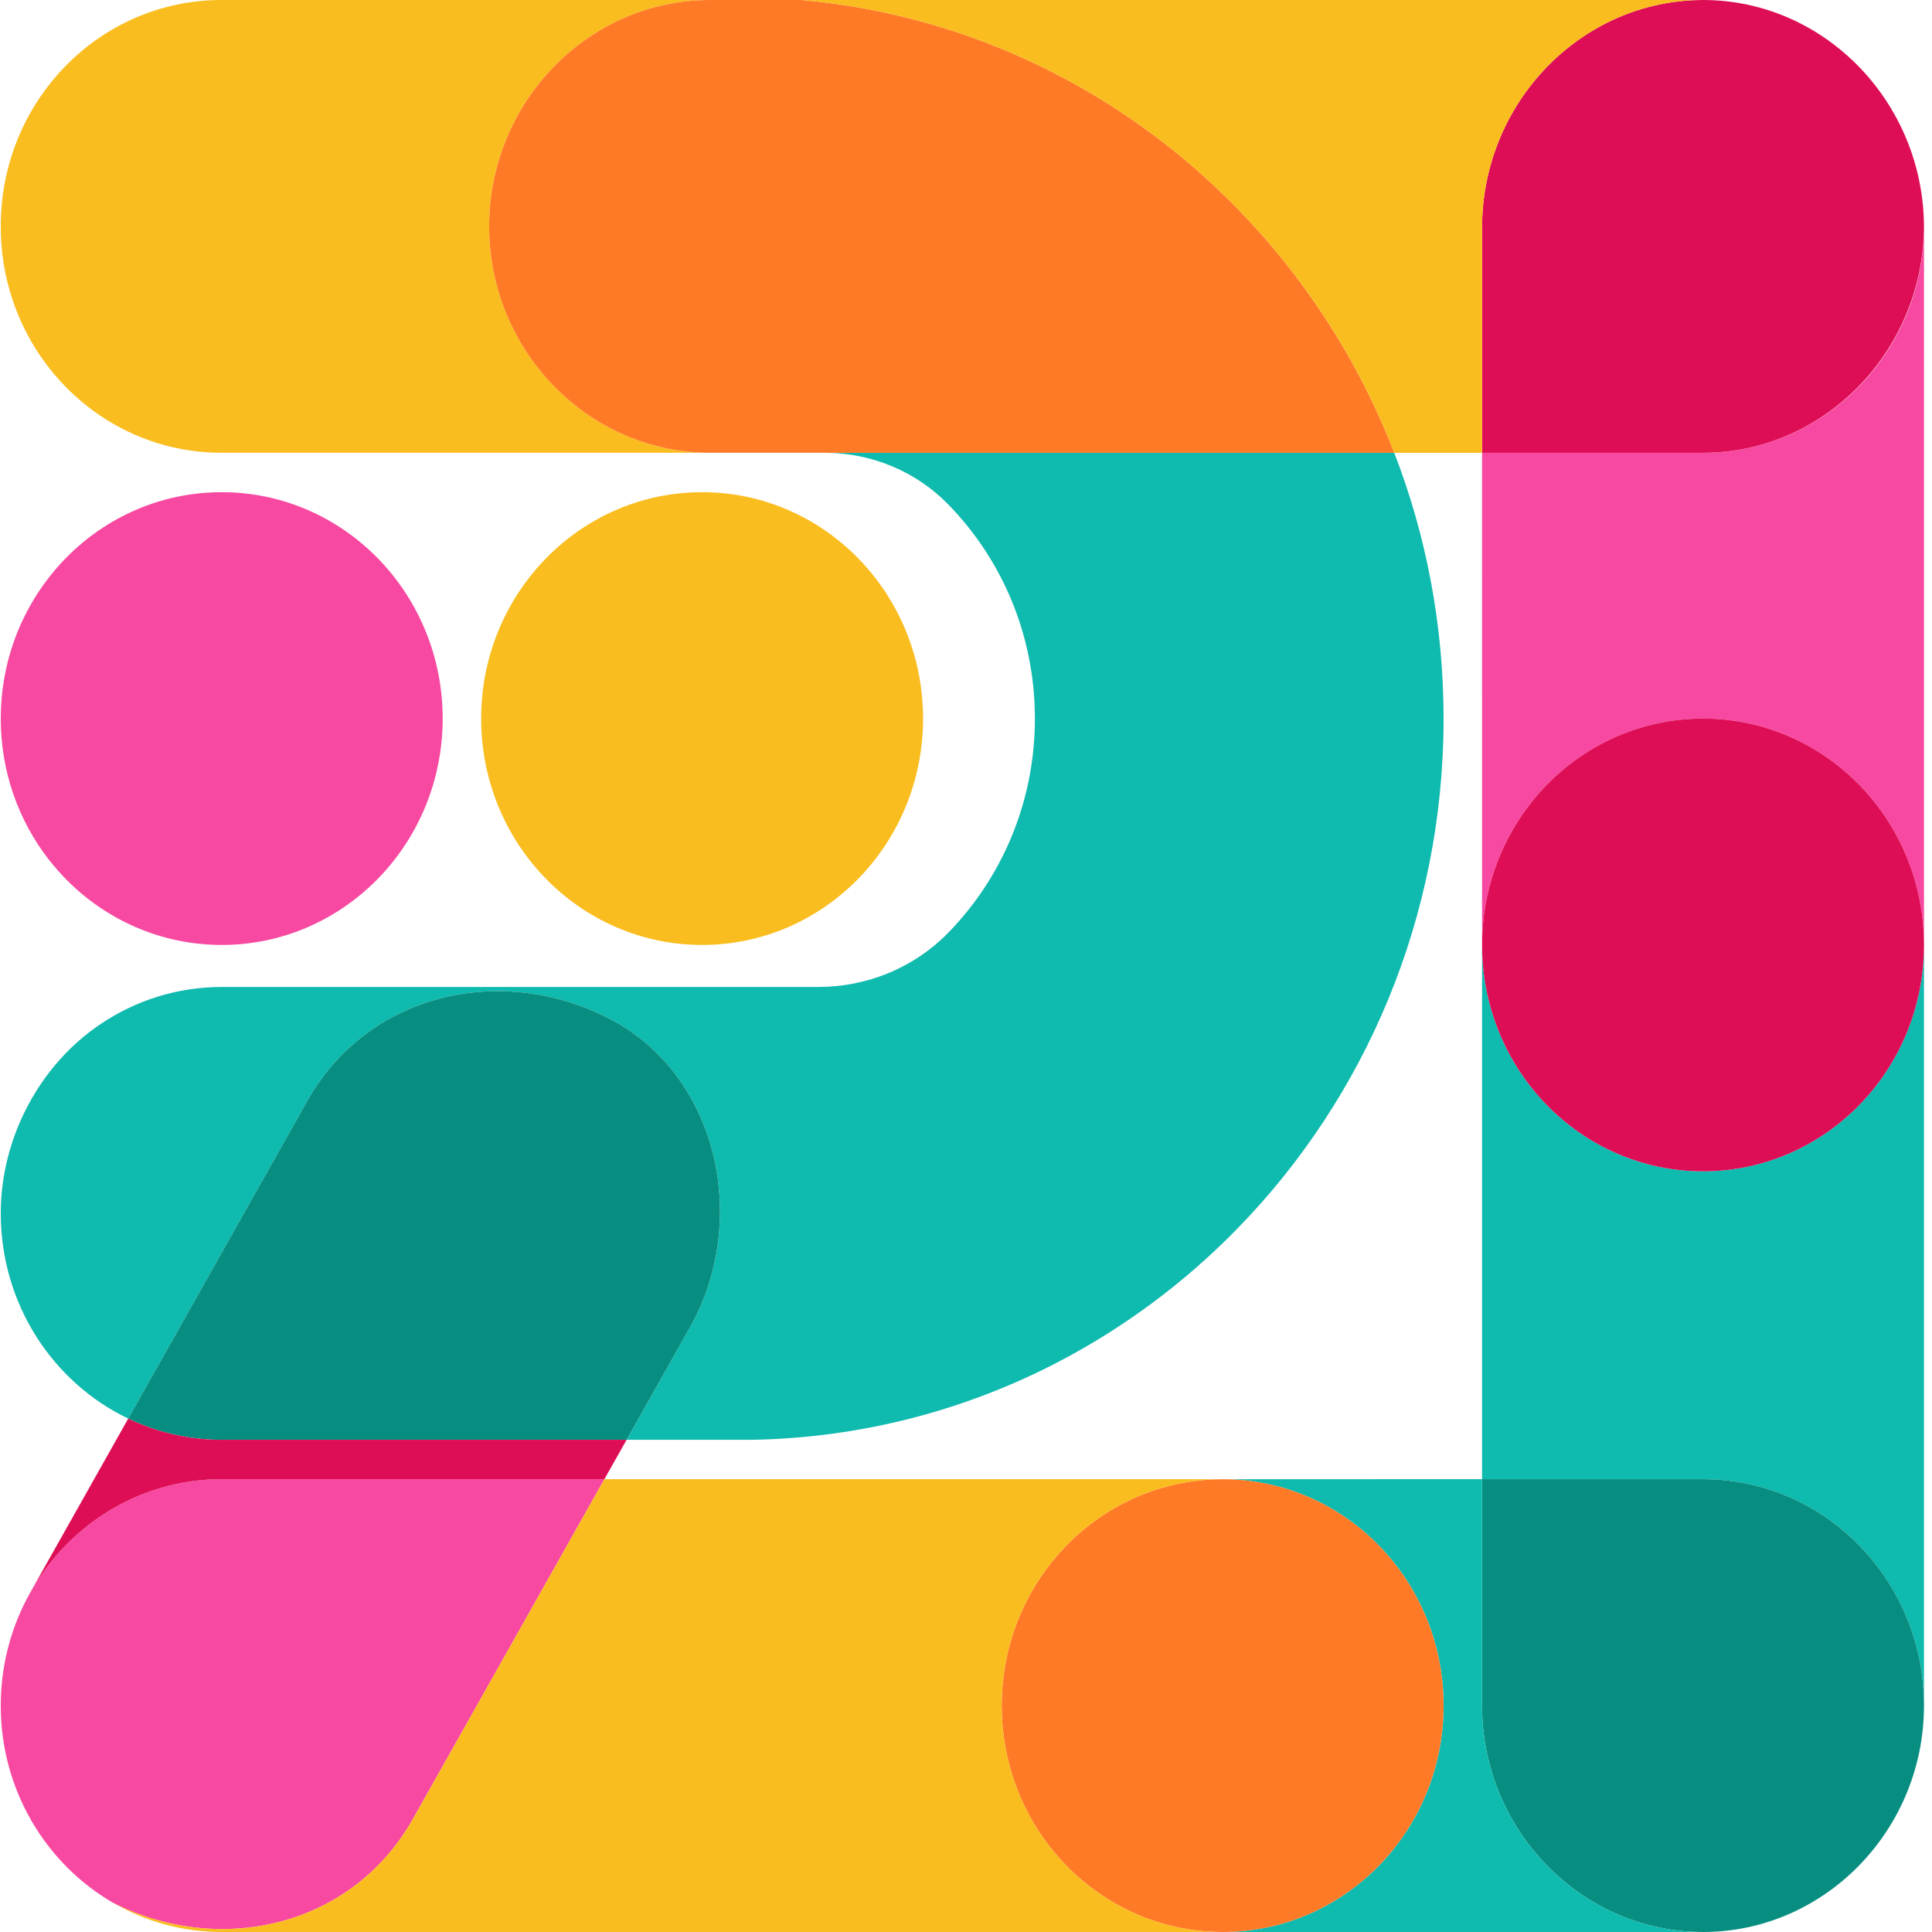
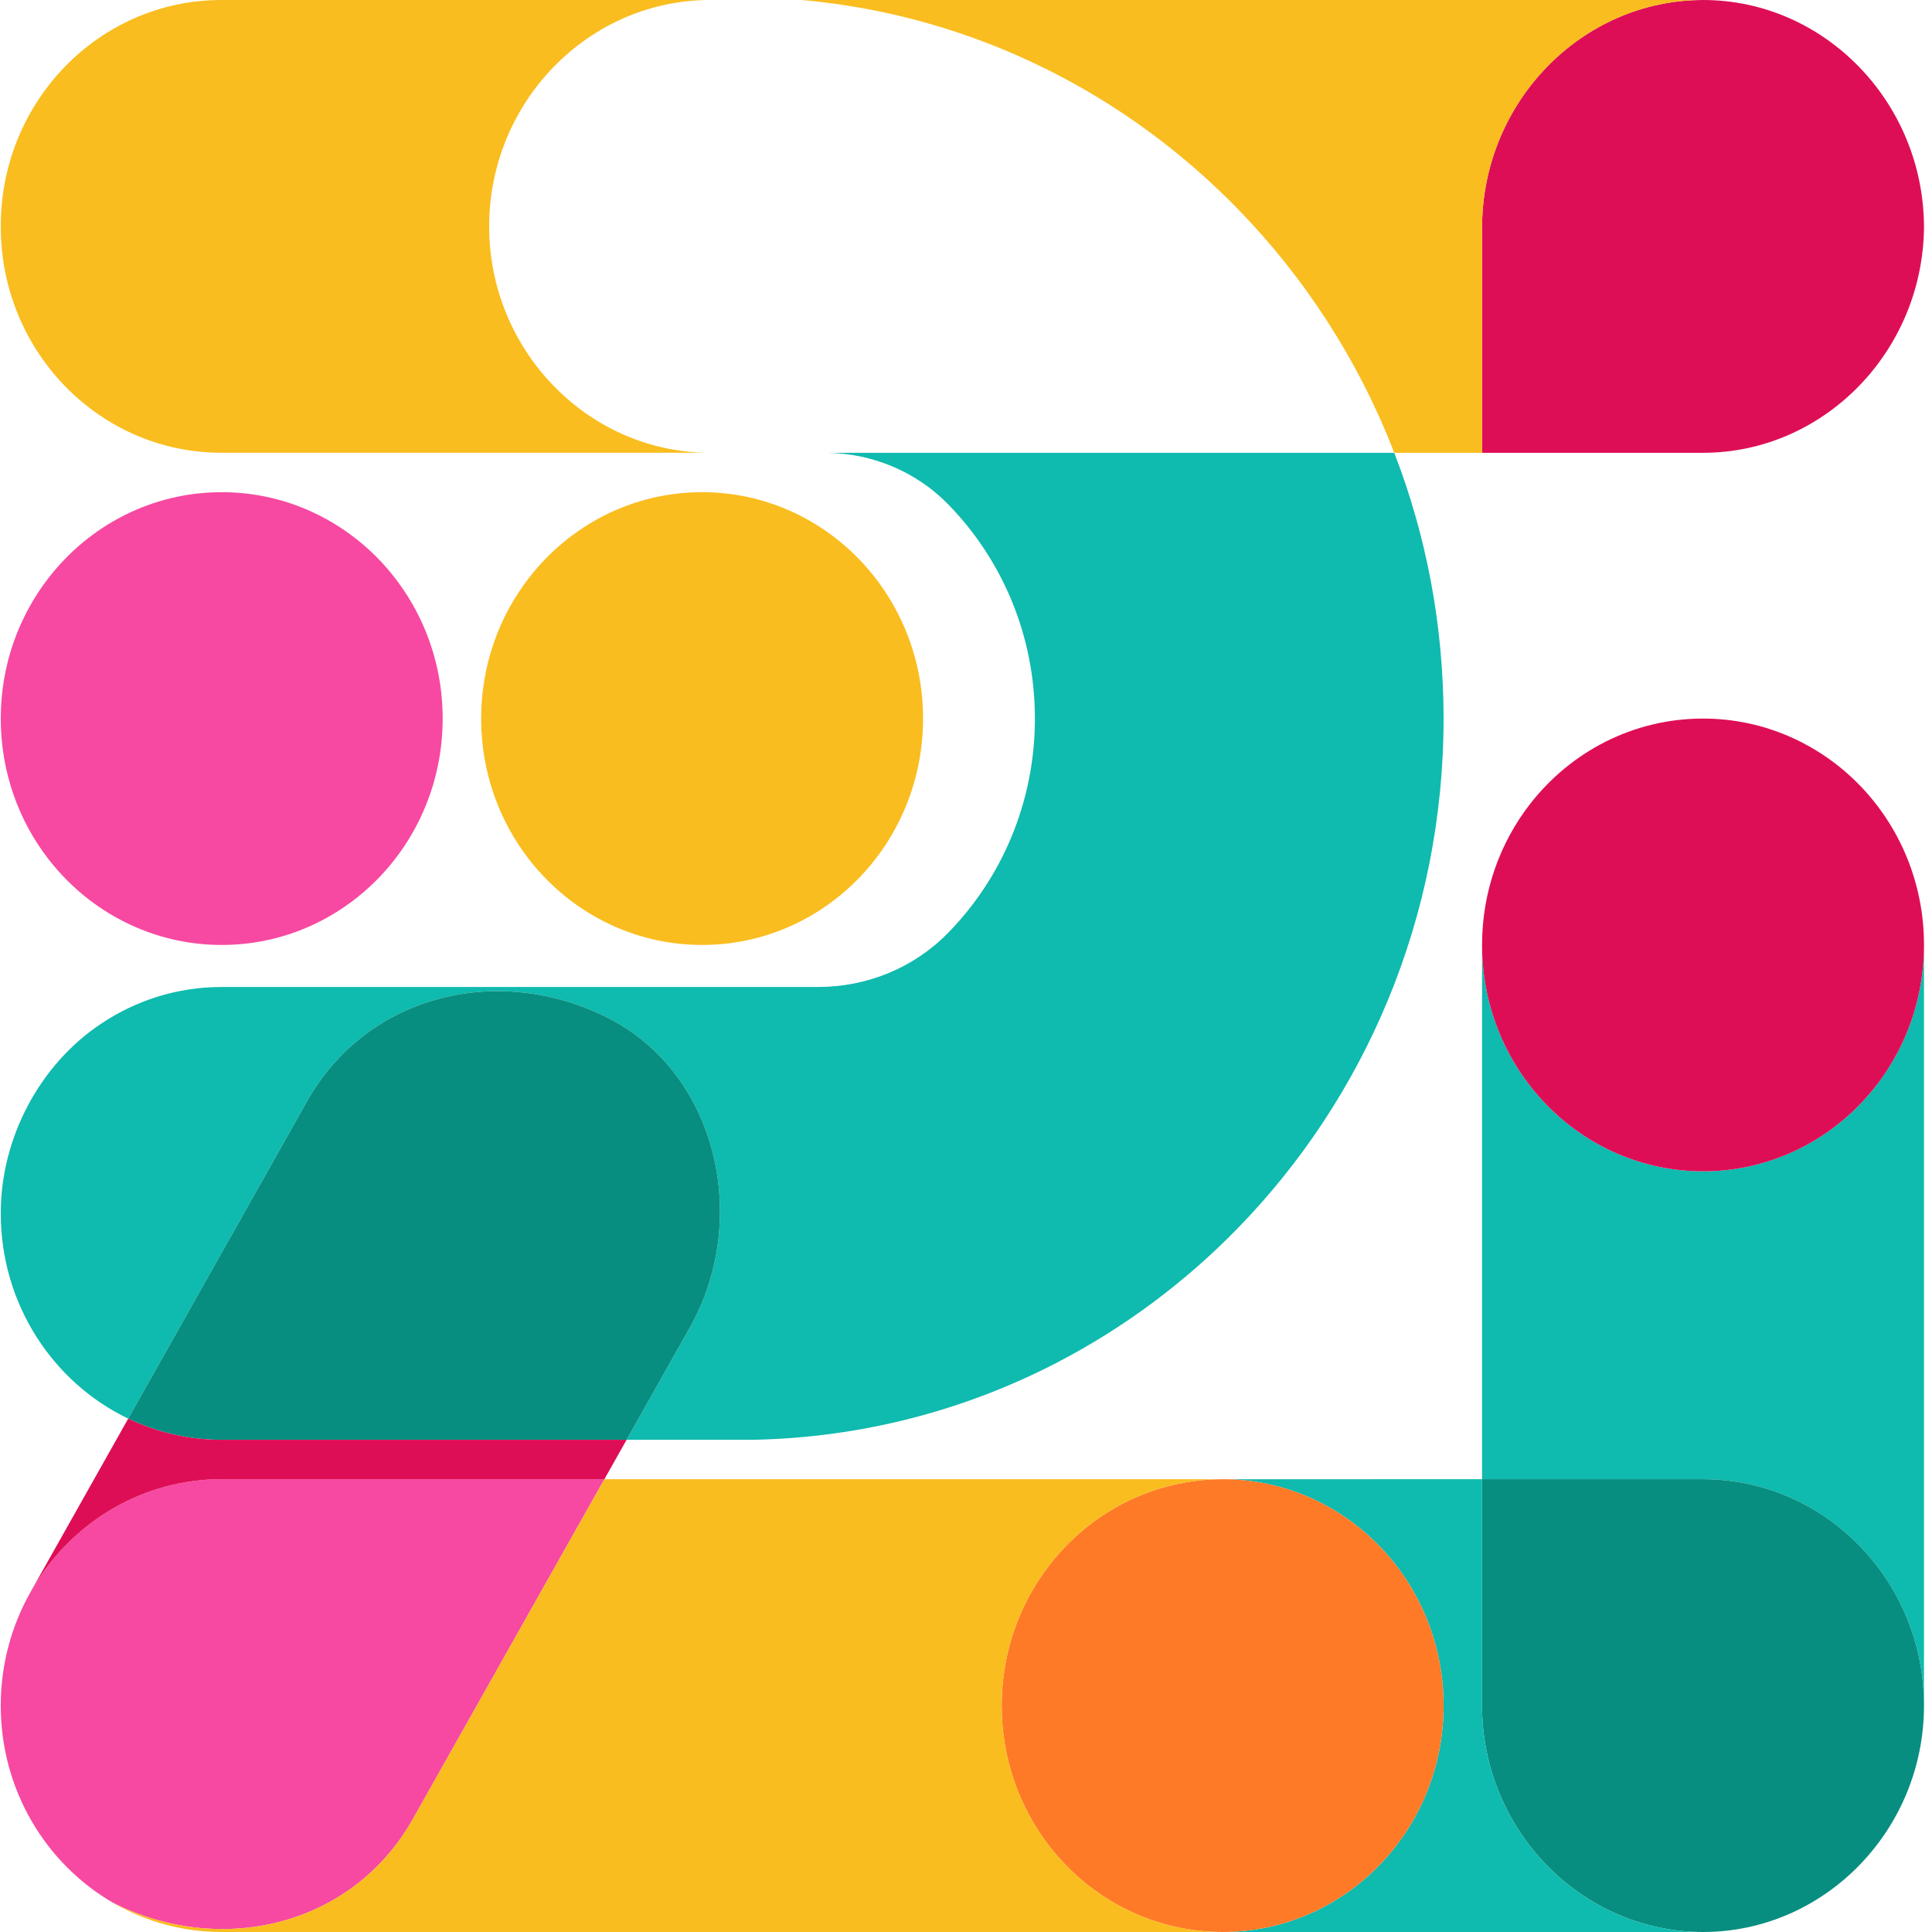
<svg xmlns="http://www.w3.org/2000/svg" xml:space="preserve" width="313.614mm" height="313.614mm" version="1.1" style="shape-rendering:geometricPrecision; text-rendering:geometricPrecision; image-rendering:optimizeQuality; fill-rule:evenodd; clip-rule:evenodd" viewBox="0 0 31359.24 31359.22">
  <defs>
    <style type="text/css">
   
    .fil1 {fill:none}
    .fil0 {fill:none;fill-rule:nonzero}
    .fil3 {fill:#078E80}
    .fil2 {fill:#0FBAAE}
    .fil5 {fill:#DE0E56}
    .fil4 {fill:#F749A1}
    .fil6 {fill:#FABD1F}
    .fil7 {fill:#FF7A27}
   
  </style>
  </defs>
  <g id="Layer_x0020_1">
-     <path class="fil0" d="M23431.43 11663.43c0,3233.18 -1278.88,6160.19 -3347.53,8279.1 -850.08,871.09 -1833.77,1605.41 -2916.52,2168.73l-0.78 0c-1488.81,774.27 -3165.82,1223.85 -4941.5,1258.62l-5039.37 0 -0.13 0.26 -3586.57 0c-1981.04,0 -3586.44,-1645.36 -3586.44,-3674.51l0 -6.39c0,-1220.67 631.98,-2410.83 1631.53,-3075.1 562.95,-375.81 1234.3,-594.09 1954.91,-594.09 3103.04,0 6471.37,-0.27 9683.21,-0.27 784.44,0 1544.82,-305.9 2101.14,-872.41l10.27 -10.39c867.5,-889.2 1404.32,-2117.05 1404.32,-3473.56 0,-1356.37 -536.82,-2584.75 -1404.32,-3473.55 -3.12,-3.6 -6.63,-6.79 -9.75,-9.99 -530.19,-540.02 -1255.35,-830.73 -2002.75,-830.73l-9787.19 0c-726.59,0 -1401.32,-221.33 -1965.7,-601.81 -973.42,-655.48 -1616.06,-1784.66 -1616.06,-3067.78l0 -10.79c0,-2026.63 1603.32,-3668.78 3580.85,-3668.78l9425.71 0c1406.65,127.18 2740.78,514.84 3954.68,1116.39 1159.56,574.64 2209.43,1344.25 3110.45,2267.53 2068.65,2119.32 3347.53,5045.53 3347.53,8279.5z" />
    <path class="fil0" d="M7185.23 11663.46c0,1015.04 -401.21,1933.71 -1049.96,2598.38 -649.99,665.05 -1546.26,1076.13 -2536.6,1076.13 -989.83,0 -1886.85,-411.07 -2536.47,-1076.13 -94.57,-97.41 -184.27,-200.09 -268.69,-307.38l0 -0.9c-489.66,-627.97 -781.28,-1423.93 -781.28,-2290.1 0,-866.17 291.62,-1662 781.28,-2289.98l0 -1.02c657.51,-843.46 1669.52,-1383.51 2805.17,-1383.51 990.34,0 1886.61,411.07 2536.6,1076.14 648.74,664.67 1049.96,1583.33 1049.96,2598.38z" />
-     <path class="fil0" d="M3599.56 31359.2c-1981.04,0 -3587.35,-1644.42 -3587.35,-3674.11 0,-1014.64 401.25,-1933.67 1050.9,-2598.74 649,-665.59 1546.26,-1076.71 2536.45,-1076.71 8014.12,0 16028.24,0 24042.36,0 990.19,0 1887.45,411.11 2536.44,1076.71 649.64,665.07 1050.9,1584.1 1050.9,2598.74 0,2029.7 -1606.3,3674.11 -3587.34,3674.11 -8014.12,0 -16028.24,0 -24042.36,0z" />
    <rect class="fil1" x="24055.86" y="43.28" width="7173.4" height="31315.92" rx="3586.7" ry="15657.96" />
    <rect class="fil1" transform="matrix(2.63787E-13 13.318 -42.439 1.50295E-12 31359.2 -0.001)" width="551.84" height="551.84" rx="275.92" ry="275.92" />
    <path class="fil0" d="M31229.28 15337.97c0,1015.04 -401.22,1933.7 -1049.97,2598.37 -649.99,665.06 -1546.26,1076.14 -2536.6,1076.14 -989.83,0 -1886.85,-411.07 -2536.47,-1076.14 -94.57,-97.4 -184.26,-200.08 -268.69,-307.37l0 -0.9c-489.66,-627.97 -781.27,-1423.94 -781.27,-2290.1 0,-866.17 291.61,-1662.01 781.27,-2289.98l0 -1.03c657.51,-843.45 1669.52,-1383.5 2805.17,-1383.5 990.34,0 1886.61,411.07 2536.6,1076.14 648.74,664.67 1049.97,1583.33 1049.97,2598.38z" />
    <path class="fil1" d="M9883.37 16530.51l-0.26 -0.13c-1764.37,-903.99 -3913.09,-405.25 -4899.38,1345.05l-4493.58 7974.27c-986.3,1750.3 -451.82,4115.98 1312.68,5019.7l0.26 0.13c1764.5,903.85 3912.95,405.38 4899.38,-1345.05l4493.58 -7974.28c986.42,-1750.43 451.55,-4115.84 -1312.68,-5019.69z" />
-     <path class="fil0" d="M23431.45 27684.72c0,1015.04 -401.22,1933.71 -1049.97,2598.38 -649.99,665.05 -1546.26,1076.13 -2536.6,1076.13 -989.83,0 -1886.85,-411.07 -2536.47,-1076.13 -94.57,-97.41 -184.26,-200.09 -268.69,-307.38l0 -0.9c-489.66,-627.97 -781.27,-1423.93 -781.27,-2290.1 0,-866.17 291.61,-1662 781.27,-2289.98l0 -1.02c657.51,-843.46 1669.52,-1383.51 2805.17,-1383.51 990.34,0 1886.61,411.07 2536.6,1076.14 648.74,664.67 1049.97,1583.33 1049.97,2598.38z" />
+     <path class="fil0" d="M23431.45 27684.72c0,1015.04 -401.22,1933.71 -1049.97,2598.38 -649.99,665.05 -1546.26,1076.13 -2536.6,1076.13 -989.83,0 -1886.85,-411.07 -2536.47,-1076.13 -94.57,-97.41 -184.26,-200.09 -268.69,-307.38l0 -0.9l0 -1.02c657.51,-843.46 1669.52,-1383.51 2805.17,-1383.51 990.34,0 1886.61,411.07 2536.6,1076.14 648.74,664.67 1049.97,1583.33 1049.97,2598.38z" />
    <path class="fil2" d="M20083.9 19942.53c2068.65,-2118.91 3347.53,-5045.93 3347.53,-8279.1 0,-1523.63 -283.87,-2979.08 -800.55,-4313.87l-9201.75 0c730.36,12.12 1435.9,301.9 1954.78,830.33 3.12,3.2 6.63,6.39 9.75,9.99 867.5,888.8 1404.32,2117.18 1404.32,3473.55 0,1356.51 -536.82,2584.36 -1404.32,3473.56l-10.27 10.39c-556.32,566.51 -1316.71,872.41 -2101.14,872.41 -3211.84,0 -6580.16,0.27 -9683.21,0.27 -720.61,0 -1391.96,218.27 -1954.91,594.09 -999.55,664.26 -1631.53,1854.43 -1631.53,3075.1l0 6.39c0,1473.57 846.57,2744.7 2068.79,3330.26l2902.35 -5150.46c986.29,-1750.3 3135.01,-2249.03 4899.64,-1344.92 1764.23,903.85 2299.1,3269.26 1312.68,5019.69l-1025.42 1819.68 2054.48 0c1775.68,-34.77 3452.69,-484.36 4942.28,-1258.62 1082.74,-563.32 2066.44,-1297.64 2916.52,-2168.73z" />
    <path class="fil2" d="M24055.87 15337.94l0 8671.7c1195.31,0 2390.74,0 3586.05,0 990.19,0 1887.45,411.11 2536.44,1076.71 649.64,665.07 1050.9,1584.1 1050.9,2598.08l0 -12346.48c0,1015.05 -401.25,1933.68 -1049.99,2598.34 -649.9,665.06 -1546.25,1076.18 -2536.57,1076.18 -989.81,0 -1886.81,-411.11 -2536.45,-1076.18 -94.63,-97.34 -184.32,-200.03 -268.67,-308.16 -489.65,-628.05 -781.32,-1424.02 -781.71,-2290.18z" />
    <path class="fil3" d="M11196.05 21550.2c986.42,-1750.43 451.55,-4115.84 -1312.68,-5019.69 -1764.63,-904.12 -3913.35,-405.38 -4899.64,1344.92l-2902.35 5150.46c460.91,220.93 975.24,344.26 1517.65,344.26l3586.7 -0.26 2984.89 0 1025.42 -1819.68z" />
    <path class="fil3" d="M24055.87 24009.64l0 3674.78c0,2021.3 1613.97,3674.77 3586.05,3674.77 32.1,0 64.08,-0.4 95.92,-1.33 1929.18,-52.08 3491.42,-1684.77 3491.42,-3673.44 0,-1013.98 -401.25,-1933.01 -1050.9,-2598.08 -648.99,-665.59 -1546.25,-1076.71 -2536.44,-1076.71 -1195.31,0 -2390.74,0 -3586.05,0z" />
    <path class="fil4" d="M6135.23 14261.77c648.73,-664.66 1049.99,-1583.29 1049.99,-2598.34 0,-1015.04 -401.25,-1933.67 -1049.99,-2598.34 -649.9,-665.06 -1546.25,-1076.17 -2536.58,-1076.17 -1135.64,0 -2147.67,540.01 -2805.12,1384.59 -489.65,627.92 -781.33,1423.76 -781.33,2289.91 0,866.16 291.68,1662.13 781.33,2290.98 84.35,107.33 174.04,210.02 268.66,307.36 649.65,665.07 1546.65,1076.18 2536.45,1076.18 990.33,0 1886.68,-411.1 2536.58,-1076.18z" />
-     <path class="fil4" d="M24055.87 7349.56l0.39 7988.38c0,-866.16 291.67,-1662 781.32,-2290.98 657.44,-843.51 1669.47,-1383.53 2805.13,-1383.53 990.32,0 1886.67,411.11 2536.57,1076.18 648.73,664.66 1049.99,1583.29 1049.99,2598.34l-0.26 -11619.88c-22.87,2001.46 -1627.62,3631.5 -3586.43,3631.5l-3586.7 0z" />
    <path class="fil4" d="M9810.19 24009.64c-2070.21,0 -4140.41,0 -6210.63,0 -990.19,0 -1887.45,411.11 -2536.45,1076.71 -221.74,227.06 -414.63,483.69 -572.43,763.62 -304.42,540.15 -478.47,1166.86 -478.47,1835.12 0,1377.41 739.73,2577.3 1834.3,3206.41 1756.17,873.62 3877.59,369.02 4855.96,-1367.01l3107.71 -5514.84z" />
    <path class="fil5" d="M1063.11 25086.35c649,-665.59 1546.26,-1076.71 2536.45,-1076.71 2070.22,0 4140.42,0 6210.63,0l360.44 -639.76 -2984.89 0 -3586.7 0.26c-542.41,0 -1056.75,-123.32 -1517.65,-344.26l-1590.71 2824.07c157.8,-279.93 350.69,-536.55 572.43,-763.62z" />
    <path class="fil5" d="M24055.87 15337.94c0.39,866.16 292.06,1662.13 781.71,2290.18 84.35,108.13 174.04,210.82 268.67,308.16 649.64,665.06 1546.64,1076.18 2536.45,1076.18 990.32,0 1886.67,-411.11 2536.57,-1076.18 648.73,-664.66 1049.99,-1583.29 1049.99,-2598.34 0,-1015.05 -401.25,-1933.68 -1049.99,-2598.34 -649.9,-665.06 -1546.25,-1076.18 -2536.57,-1076.18 -1135.65,0 -2147.68,540.02 -2805.13,1383.53 -489.65,628.98 -781.32,1424.82 -781.71,2290.98z" />
    <path class="fil6" d="M11473.3 7349.16c-1948.67,-29.3 -3533.66,-1671.32 -3533.66,-3674.38 0,-2021.17 1613.84,-3674.77 3586.69,-3674.77l-7933.27 0c-1977.53,0 -3580.85,1642.16 -3580.85,3668.78l0 10.79c0,1283.12 642.64,2412.29 1616.06,3067.78 564.38,380.47 1239.11,601.81 1965.7,601.81l7879.33 0z" />
-     <path class="fil7" d="M20083.9 3383.92c-901.03,-923.29 -1950.89,-1692.89 -3110.45,-2267.53 -1213.9,-601.55 -2548.02,-989.21 -3954.68,-1116.39l-1492.45 0c-1972.85,0 -3586.69,1653.61 -3586.69,3674.77 0,2003.06 1584.99,3645.09 3533.66,3674.38l53.03 0 1854.83 0c15.99,0 31.98,0.13 47.97,0.4l9201.75 0c-579.84,-1498.34 -1452.93,-2844.84 -2546.97,-3965.63z" />
    <path class="fil2" d="M24055.87 24009.64c-1403.67,0 -2807.33,0 -4211,0.54 990.32,0 1886.67,411.1 2536.57,1076.17 648.73,664.67 1049.99,1583.3 1049.99,2598.34 0,1015.05 -401.25,1933.68 -1049.99,2598.34 -649.9,665.07 -1546.25,1076.18 -2536.57,1076.18 2598.97,0 5198.07,0 7797.05,0 -1972.08,0 -3586.05,-1653.48 -3586.05,-3674.77l0 -3674.78z" />
    <path class="fil7" d="M22381.44 25086.35c-649.9,-665.06 -1546.25,-1076.17 -2536.57,-1076.17 -1135.65,0 -2147.68,540.01 -2805.13,1384.59 -489.65,627.92 -781.32,1423.76 -781.32,2289.91 0,866.16 291.67,1662.13 781.32,2290.98 84.35,107.33 174.04,210.02 268.67,307.36 649.64,665.07 1546.64,1076.18 2536.45,1076.18 990.32,0 1886.67,-411.1 2536.57,-1076.18 648.73,-664.66 1049.99,-1583.29 1049.99,-2598.34 0,-1015.04 -401.25,-1933.67 -1049.99,-2598.34z" />
    <path class="fil6" d="M16258.43 27684.69c0,-866.15 291.67,-1661.99 781.32,-2289.91 657.44,-844.58 1669.47,-1384.59 2805.13,-1385.13 -3344.94,0 -6689.87,0 -10034.68,0l-3107.71 5514.84c-978.37,1736.04 -3099.79,2240.63 -4855.96,1367.01 518.36,297.91 1116.4,467.71 1753.05,467.71 5415.14,0 10830.16,0 16245.31,0 -989.81,0 -1886.81,-411.1 -2536.45,-1076.18 -94.63,-97.34 -184.32,-200.03 -268.67,-307.36 -489.65,-628.85 -781.32,-1424.82 -781.32,-2290.98z" />
    <path class="fil6" d="M13932.67 14261.77c648.73,-664.66 1049.99,-1583.29 1049.99,-2598.34 0,-1015.04 -401.25,-1933.67 -1049.99,-2598.34 -649.9,-665.06 -1546.25,-1076.17 -2536.58,-1076.17 -1135.64,0 -2147.67,540.01 -2805.12,1384.59 -489.65,627.92 -781.33,1423.76 -781.33,2289.91 0,866.16 291.68,1662.13 781.33,2290.98 84.35,107.33 174.04,210.02 268.67,307.36 649.64,665.07 1546.64,1076.18 2536.44,1076.18 990.33,0 1886.68,-411.1 2536.58,-1076.18z" />
    <path class="fil5" d="M27642.57 7349.56c1958.81,0 3563.56,-1639.7 3586.69,-3653.01 0,-2033.28 -1613.97,-3696.55 -3586.69,-3696.55 -1972.73,0 -3586.7,1663.27 -3586.7,3696.55l0 3653.01 3586.7 0z" />
    <path class="fil6" d="M24055.85 3696.54c0,-2033.28 1614.01,-3696.54 3586.73,-3696.54l-14623.79 0c1406.65,127.19 2740.75,514.84 3954.69,1116.39 1159.56,574.65 2209.42,1344.27 3110.44,2267.54 1094.02,1120.77 1967.1,2467.28 2546.96,3965.63l1424.97 0 0 -3631.53 0 -21.5z" />
  </g>
</svg>